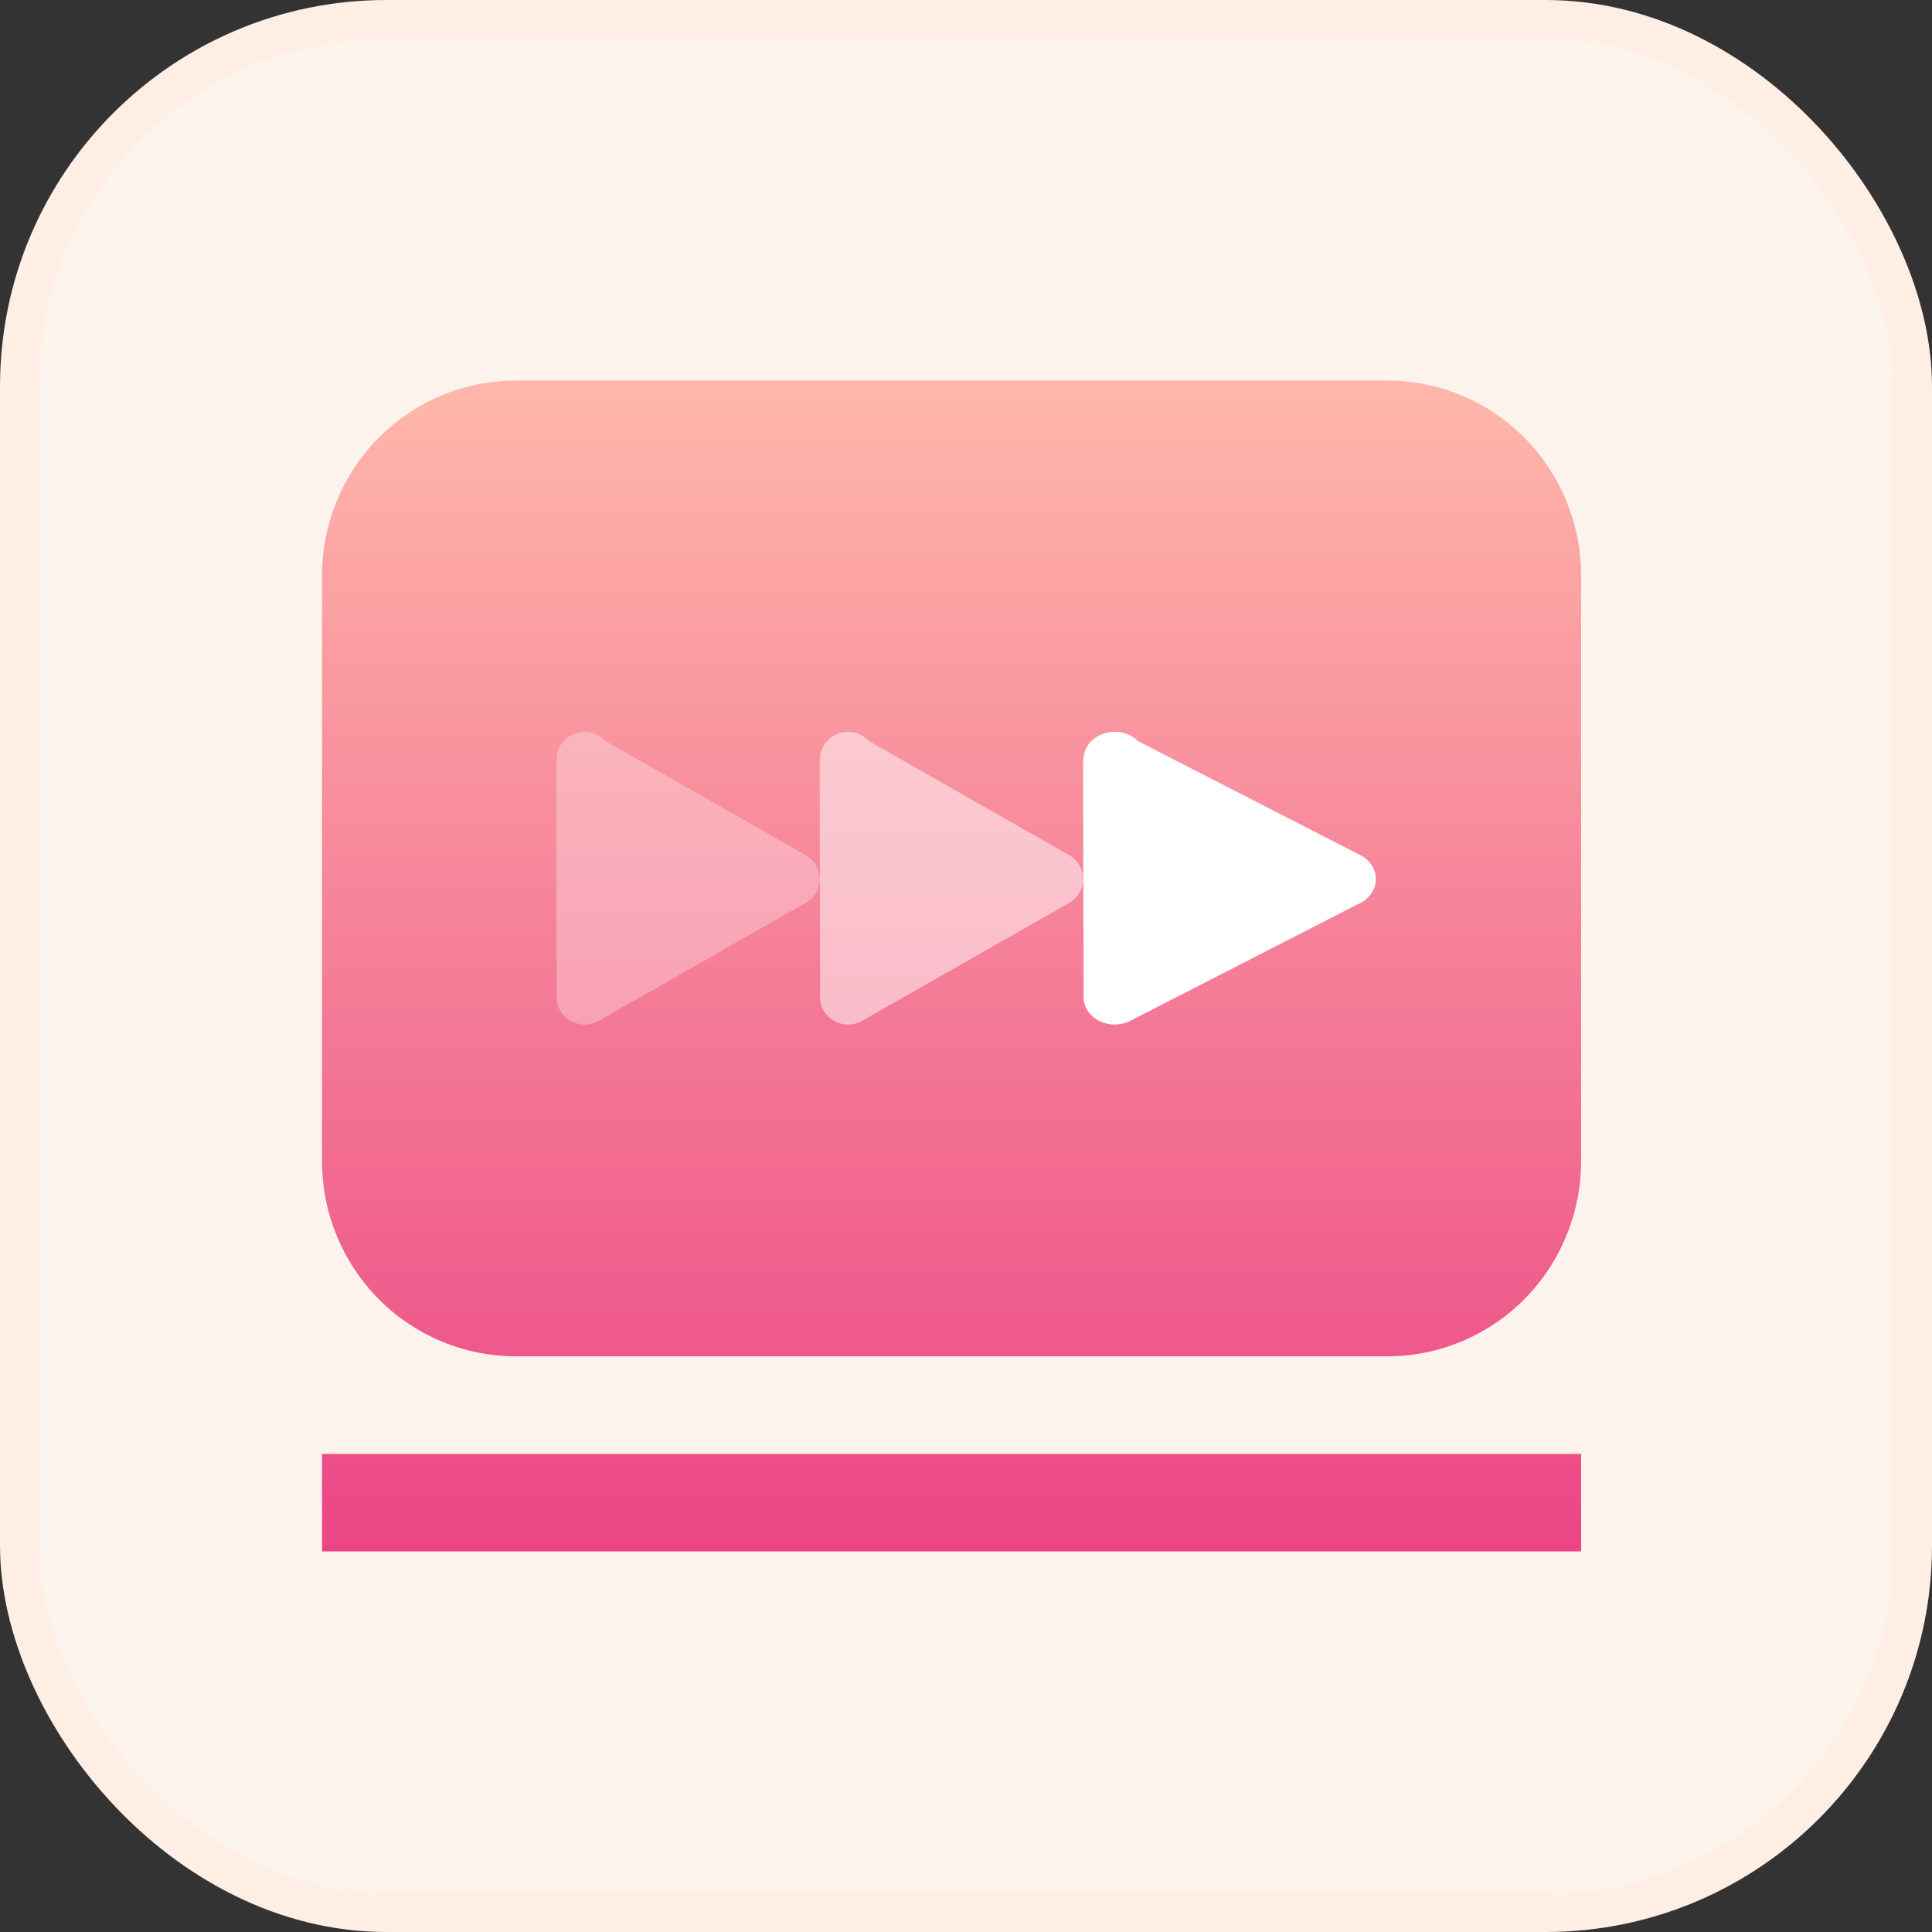
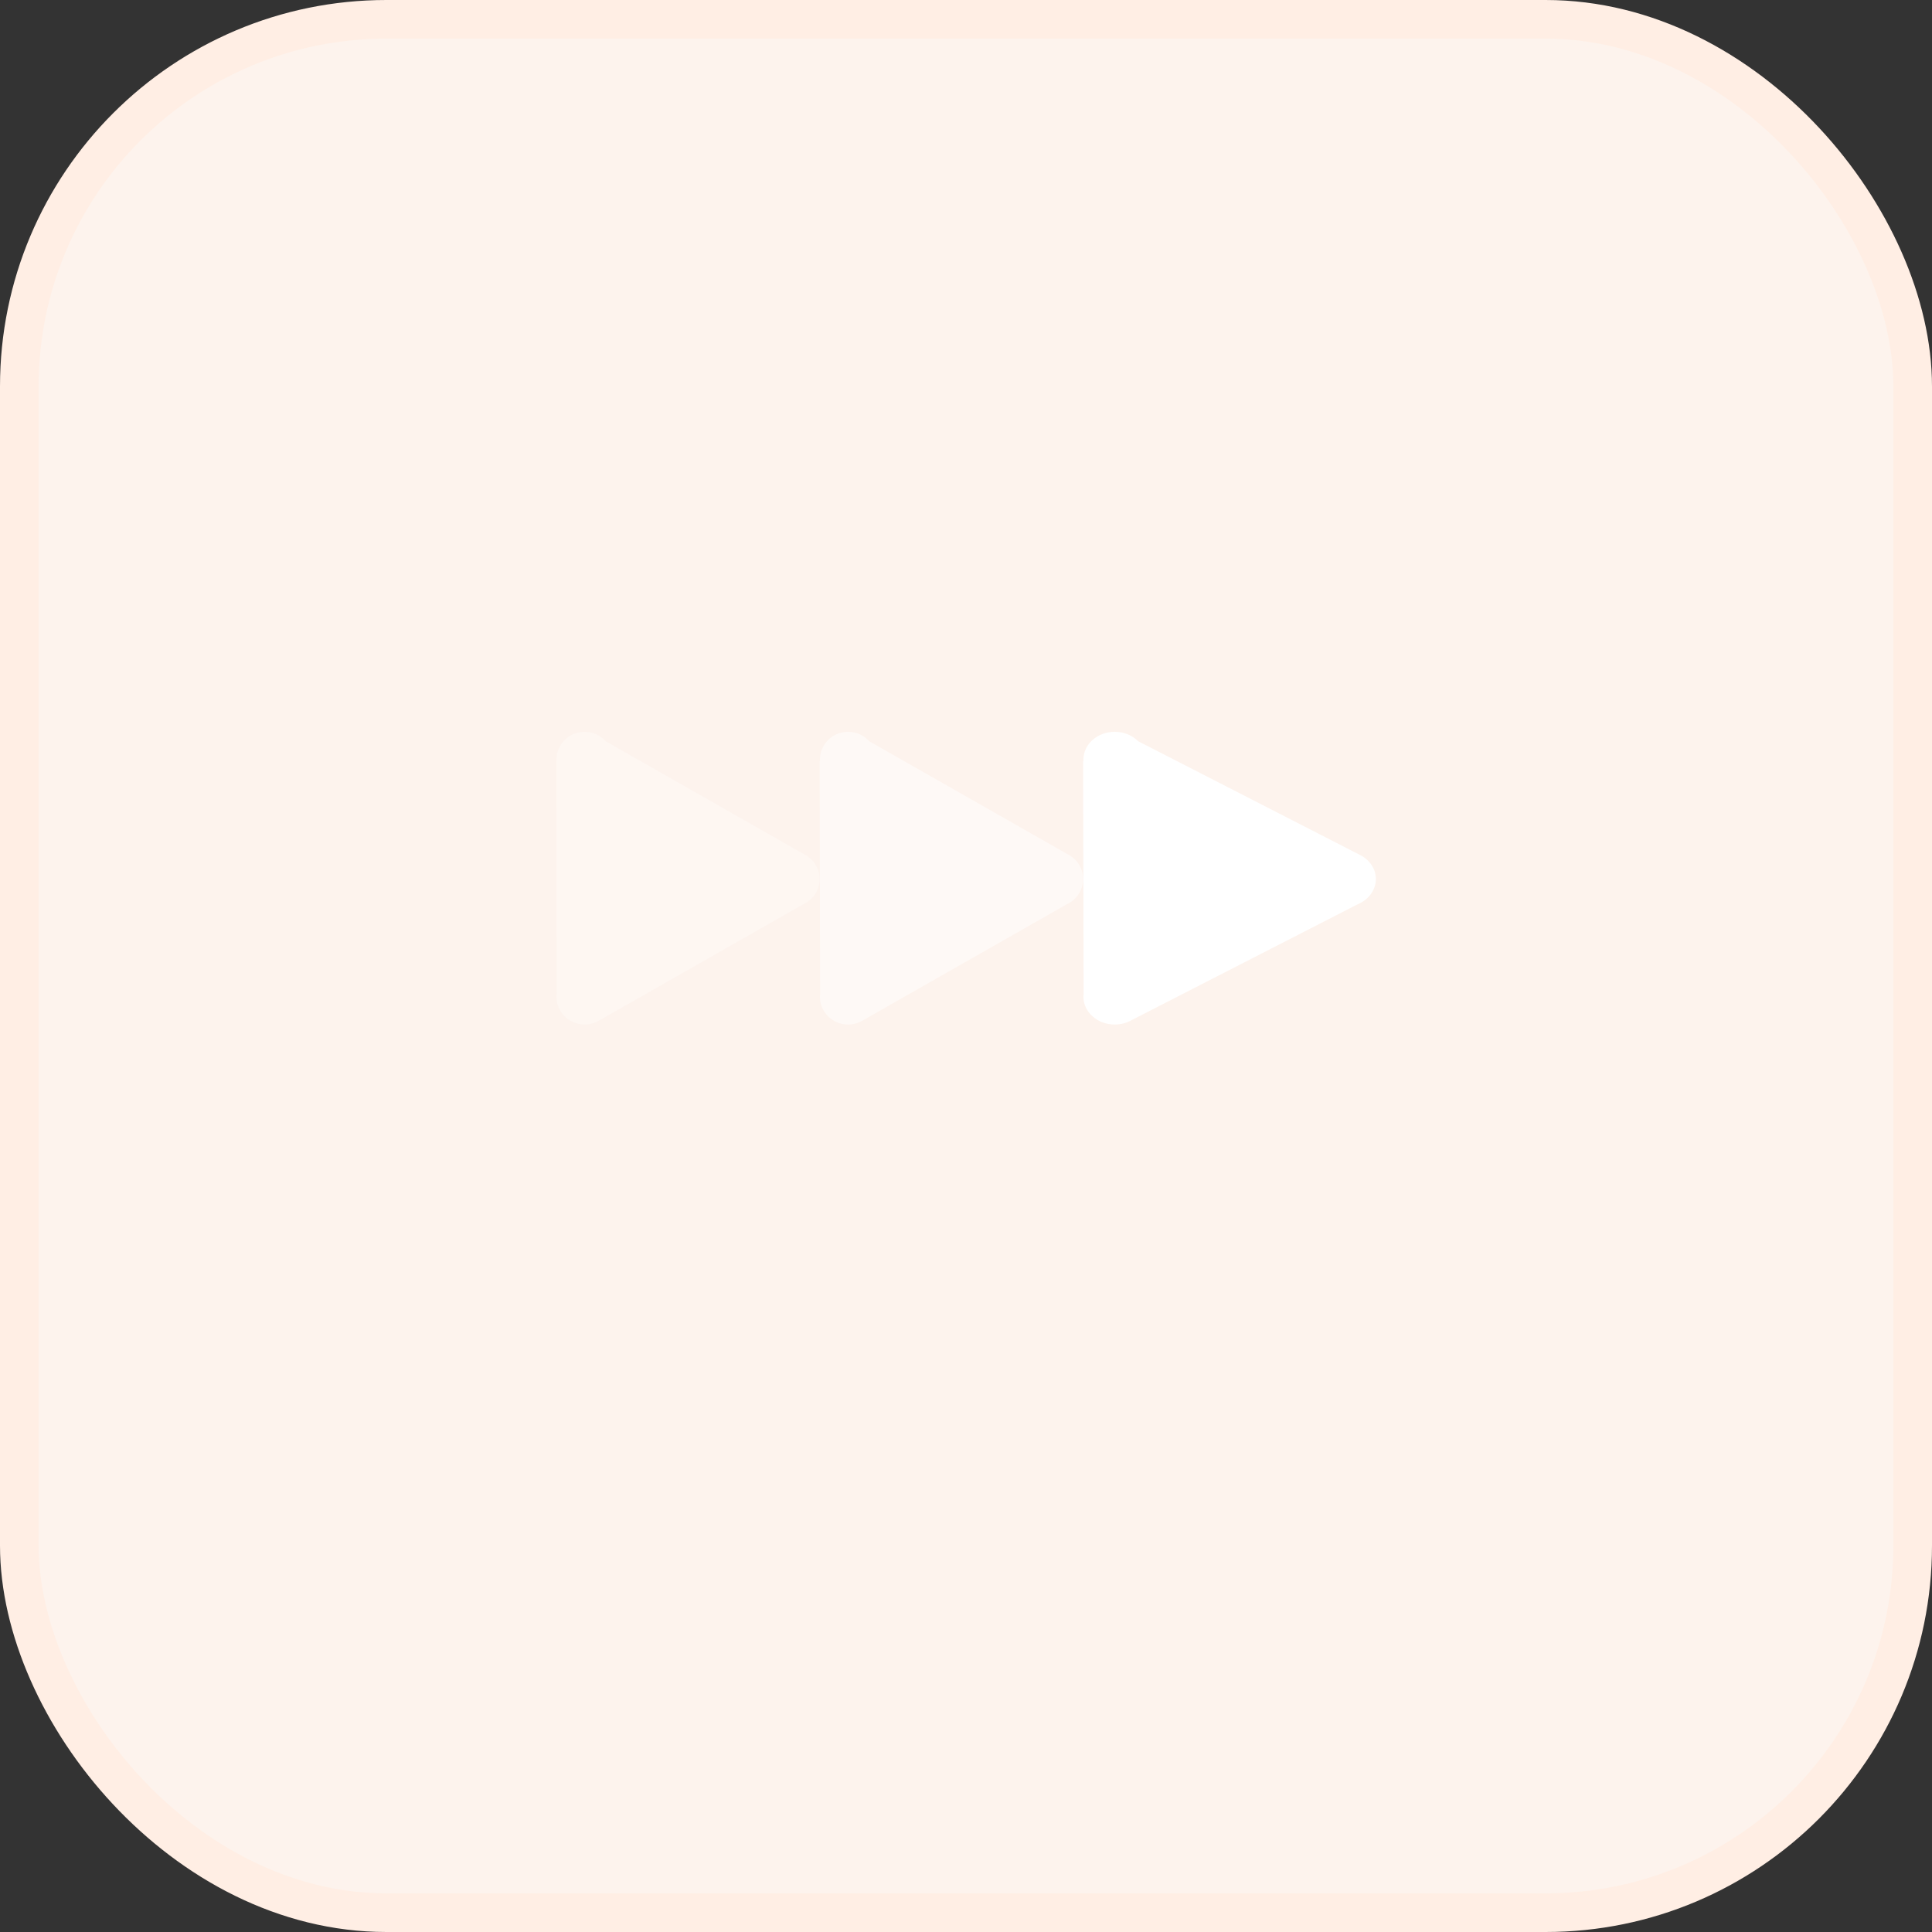
<svg xmlns="http://www.w3.org/2000/svg" width="50" height="50" viewBox="0 0 50 50" fill="none">
  <rect x="0" y="0" width="50" height="50" fill="#333333" stroke="none" />
  <rect x="0.5" y="0.5" width="49" height="49" rx="9.5" fill="#FDF3ED" stroke="#FFEEE4" />
  <g clip-path="url(#clip0_684_1518)">
-     <path fill-rule="evenodd" clip-rule="evenodd" d="M8.334 37.626V40.151H40.919V37.626H8.334ZM13.347 35.101H35.906C37.236 35.101 38.511 34.569 39.451 33.622C40.391 32.675 40.919 31.39 40.919 30.05V14.899C40.919 13.559 40.391 12.275 39.451 11.328C38.511 10.381 37.236 9.848 35.906 9.848H13.347C12.018 9.848 10.742 10.381 9.802 11.328C8.862 12.275 8.334 13.559 8.334 14.899V30.05C8.334 31.39 8.862 32.675 9.802 33.622C10.742 34.569 12.018 35.101 13.347 35.101Z" fill="url(#paint0_linear_684_1518)" />
    <path d="M15.129 26.515C15.264 26.515 15.392 26.479 15.5 26.415L20.789 23.403C21.039 23.287 21.213 23.038 21.213 22.75C21.213 22.483 21.066 22.251 20.846 22.128L15.676 19.183C15.543 19.033 15.347 18.939 15.129 18.939C14.726 18.939 14.401 19.262 14.401 19.658C14.401 19.671 14.401 19.684 14.404 19.698L14.395 19.702L14.406 25.721C14.404 25.745 14.401 25.77 14.401 25.797C14.401 26.193 14.729 26.515 15.129 26.515Z" fill="white" fill-opacity="0.3" />
    <path opacity="0.5" d="M21.948 26.515C22.083 26.515 22.211 26.479 22.318 26.415L27.608 23.403C27.857 23.287 28.031 23.038 28.031 22.75C28.031 22.483 27.885 22.251 27.665 22.128L22.495 19.183C22.362 19.033 22.165 18.939 21.948 18.939C21.545 18.939 21.22 19.262 21.22 19.658C21.22 19.671 21.22 19.684 21.222 19.698L21.213 19.702L21.224 25.721C21.222 25.745 21.22 25.77 21.22 25.797C21.22 26.193 21.547 26.515 21.948 26.515Z" fill="white" />
    <path d="M28.848 26.515C28.998 26.515 29.14 26.479 29.259 26.415L35.136 23.403C35.414 23.287 35.607 23.038 35.607 22.75C35.607 22.483 35.444 22.251 35.2 22.128L29.455 19.183C29.308 19.033 29.089 18.939 28.848 18.939C28.4 18.939 28.039 19.262 28.039 19.658C28.039 19.671 28.039 19.684 28.041 19.698L28.031 19.702L28.044 25.721C28.041 25.745 28.039 25.77 28.039 25.797C28.039 26.193 28.402 26.515 28.848 26.515Z" fill="white" />
  </g>
  <defs>
    <linearGradient id="paint0_linear_684_1518" x1="24.627" y1="9.848" x2="24.627" y2="40.151" gradientUnits="userSpaceOnUse">
      <stop stop-color="#FFB7AA" />
      <stop offset="1" stop-color="#EB4585" />
    </linearGradient>
    <clipPath id="clip0_684_1518">
      <rect width="32.576" height="30.303" fill="white" transform="translate(8.334 9.848)" />
    </clipPath>
  </defs>
</svg>